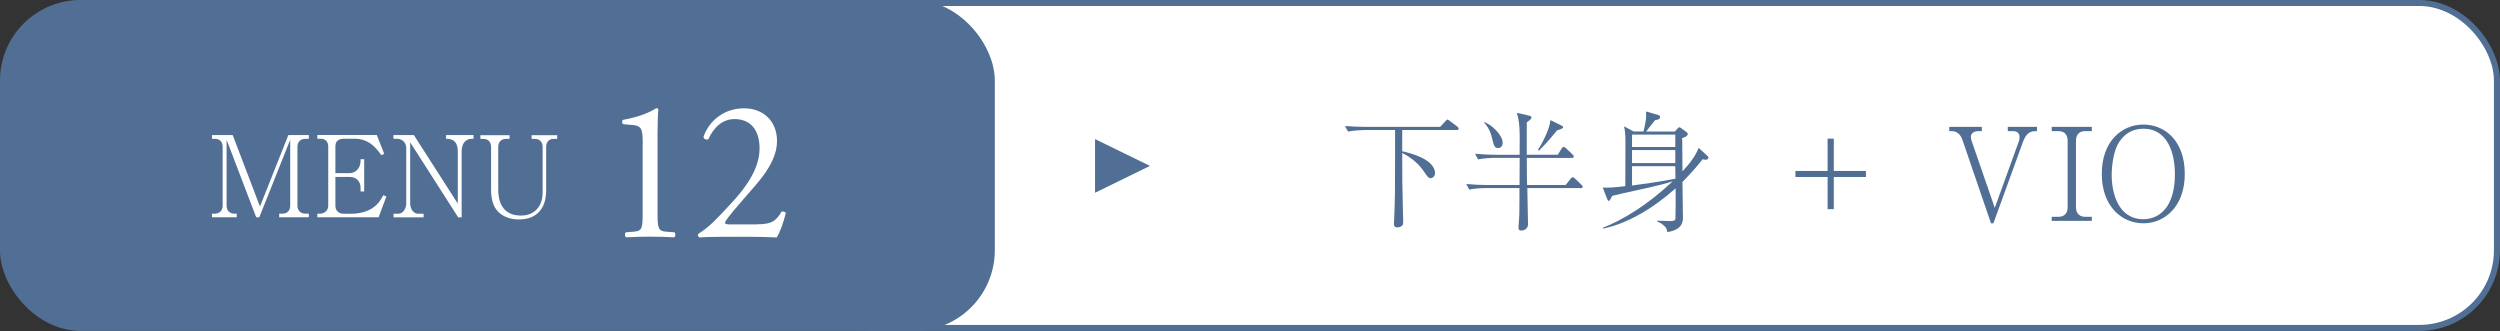
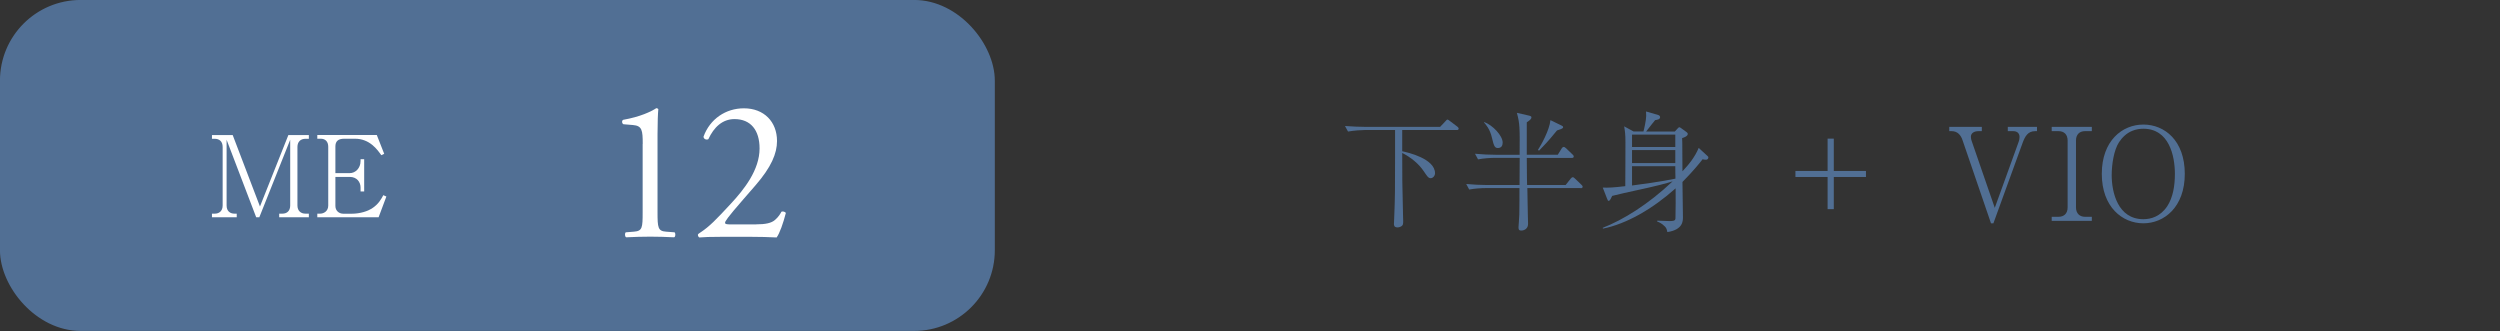
<svg xmlns="http://www.w3.org/2000/svg" id="_レイヤー_2" data-name="レイヤー 2" viewBox="0 0 310.9 41.16">
  <rect x="0" y="0" width="310.9" height="41.16" fill="#333333" stroke="none" />
  <defs>
    <style>
      .cls-1, .cls-2 {
        stroke-width: 0px;
      }

      .cls-1, .cls-3 {
        fill: #516f94;
      }

      .cls-4, .cls-2 {
        fill: #fff;
      }

      .cls-4, .cls-3 {
        stroke: #516f94;
        stroke-miterlimit: 10;
        stroke-width: .75px;
      }
    </style>
  </defs>
  <g id="_デザイン" data-name="デザイン">
-     <rect class="cls-4" x="98.74" y=".38" width="211.78" height="40.41" rx="9.66" ry="9.66" transform="translate(409.26 41.16) rotate(-180)" />
-     <polygon class="cls-1" points="136.18 23.97 136.18 17.3 143.01 20.63 136.18 23.97" />
    <rect class="cls-3" x=".38" y=".38" width="122.97" height="40.41" rx="9.66" ry="9.66" transform="translate(123.72 41.16) rotate(-180)" />
    <g>
      <path class="cls-2" d="M34.72,27.02v-.45h.39c.56,0,.98-.32.98-1.02v-8.17l-3.84,9.64h-.39l-3.68-9.64v8.17c0,.73.46,1.02.98,1.02h.28v.45h-3.08v-.45h.35c.53,0,.98-.31.98-1.02v-7.27c0-.67-.39-1.02-.98-1.02h-.35v-.46h2.58l3.39,8.88,3.53-8.88h2.55v.46h-.42c-.6,0-1,.36-1,1.02v7.27c0,.66.41,1.02,1,1.02h.42v.45h-3.68Z" />
      <path class="cls-2" d="M47.08,27.02h-7.62v-.45h.35c.46,0,1.01-.31,1.01-1.01v-7.31c0-.63-.35-1-.94-1h-.42v-.46h7.4l.92,2.34-.36.17c-.48-.67-1.42-2.05-3.28-2.05h-1.32c-.81,0-1.11.35-1.11.97v3.31h1.79c.69,0,1.34-.6,1.34-1.51v-.22h.45v4.01h-.45v-.49c0-.67-.45-1.32-1.34-1.32h-1.79v3.61c0,.57.41.97,1.01.97h.98c1.15,0,2.06-.35,2.51-.63.87-.55,1.21-1.21,1.46-1.68l.38.17-.97,2.59Z" />
-       <path class="cls-2" d="M58.68,17.26c-.78,0-1.27.59-1.27,1.56v8.21h-.43l-5.97-9.33v7.59c0,.71.42,1.29.98,1.29h.69v.45h-3.74v-.45h.6c.57,0,.98-.62.98-1.29v-6.88c0-.73-.57-1.15-1.11-1.15h-.48v-.46h2.54l5.46,8.52v-6.5c0-1.56-1.05-1.56-1.46-1.56v-.46h3.42v.46h-.21Z" />
-       <path class="cls-2" d="M68.9,17.26c-.59,0-.98.35-.98,1.02v5.42c0,2.21-1.16,3.59-3.38,3.59-.94,0-1.88-.27-2.55-.92-.73-.71-.92-1.76-.92-2.79v-5.29c0-.64-.36-1.02-.98-1.02h-.35v-.46h3.63v.46h-.43c-.59,0-.98.35-.98,1.02v5.28c0,1.85.77,3.24,2.83,3.24,1.75,0,2.69-1.23,2.69-2.86v-5.66c0-.63-.35-1.02-.98-1.02h-.39v-.46h3.18v.46h-.38Z" />
      <path class="cls-2" d="M79.93,17.9c0-1.7-.08-2.25-1.2-2.35l-1.2-.1c-.2-.1-.23-.45-.03-.55,2.1-.37,3.47-1.02,4.12-1.45.1,0,.2.05.25.12-.05.45-.1,1.7-.1,3.12v9.7c0,1.92.05,2.35,1.07,2.42l1.05.08c.15.15.12.55-.05.62-.97-.05-2.1-.08-2.97-.08s-2.02.03-3,.08c-.17-.08-.2-.48-.05-.62l1.02-.08c1.05-.08,1.08-.5,1.08-2.42v-8.5Z" />
      <path class="cls-2" d="M94.03,27.9c1.15,0,1.9-.15,2.35-.55.48-.42.65-.75.8-1.02.18-.08.45,0,.55.15-.32,1.25-.77,2.55-1.15,3.05-1.02-.05-2.07-.08-3.22-.08h-3.62c-1.4,0-2.22.03-2.77.08-.05-.03-.18-.12-.18-.33,0-.08.12-.17.28-.27,1.15-.75,1.97-1.6,3.82-3.6,1.65-1.77,3.57-4.2,3.57-6.87,0-2.27-1.1-3.65-3.12-3.65-1.5,0-2.57,1.02-3.25,2.5-.22.12-.6,0-.6-.32.8-2.2,2.77-3.52,5.02-3.52,2.5,0,4.12,1.67,4.12,4.07,0,1.55-.72,3.25-2.67,5.5l-1.52,1.75c-2.05,2.35-2.27,2.75-2.27,2.9,0,.17.12.22.77.22h3.1Z" />
    </g>
    <g>
      <path class="cls-1" d="M181.13,16.17h-6.75v2.64c.66.14,4.08.91,4.08,2.74,0,.3-.26.61-.53.61-.3,0-.43-.21-.86-.85-.66-.98-1.63-1.75-2.69-2.29,0,3.23,0,3.68.1,7.73,0,.26.02.35.02.74,0,.35-.03.48-.14.58-.16.14-.37.21-.56.21-.45,0-.45-.29-.45-.45,0-.1.03-.56.03-.66.11-2.77.11-3.47.11-7.59v-3.41h-3.79c-.34,0-1.3.05-2.06.19l-.38-.69c.83.06,1.84.11,2.67.11h9.16l.66-.7c.16-.18.19-.21.26-.21.08,0,.24.13.3.18l.93.7c.06.06.16.14.16.24,0,.18-.18.18-.24.18Z" />
      <path class="cls-1" d="M196.58,23.39h-6.64c0,.51.05,2.82.06,3.28,0,.18.03,1.01.03,1.17,0,.59-.45.83-.85.83-.32,0-.34-.18-.34-.42,0-.1.08-.94.1-1.58.02-.51.02-2.82.02-3.28h-4.18c-.51,0-1.41.05-2.07.18l-.37-.69c.88.08,1.76.13,2.66.13h3.97c0-.54.02-2.9.02-3.38h-3.11c-.51,0-1.41.06-2.07.19l-.38-.7c.9.08,1.78.13,2.67.13h2.88c.03-3.42.02-3.87-.34-5.22l1.52.35c.24.06.29.13.29.21,0,.19-.16.34-.58.62v4.03h3.86l.48-.78c.06-.11.18-.19.24-.19.08,0,.19.05.32.18l.78.75c.08.06.16.16.16.26,0,.16-.13.18-.24.18h-5.6c0,.38.02,2.11.02,2.46,0,.51.02.56.02.91h4.79l.62-.78c.08-.11.19-.19.26-.19.08,0,.18.05.3.18l.78.75c.06.06.16.14.16.26,0,.14-.14.18-.26.18ZM186.27,18.41c-.43,0-.51-.38-.74-1.31-.24-1.04-.75-1.62-.98-1.87l.03-.05c1.06.38,2.29,1.71,2.29,2.54,0,.29-.08.69-.61.69ZM194.16,16.04c-.08.03-.45.14-.53.18-.85,1.02-.94,1.14-1.31,1.54-.32.32-.83.88-.93.98l-.13-.1c.4-.59,1.46-2.53,1.55-3.7l1.36.66c.13.06.22.11.22.22,0,.1-.11.16-.24.22Z" />
      <path class="cls-1" d="M212.12,19.86c-.18,0-.27-.02-.38-.06-.4.51-1.12,1.42-2.51,2.83,0,1.22.06,3.17.06,4.39,0,.46,0,1.55-1.94,1.84-.05-.29-.1-.48-.3-.69-.42-.42-.74-.54-.96-.62v-.11c.78.03,1.25.05,1.49.05.45,0,.77,0,.78-.34.03-1.02.03-2.66.02-3.73-2.9,2.59-6.13,4.43-9.04,5.01l-.02-.1c2.56-1.01,5.6-2.87,8.69-5.78-.26.08-.83.26-1.6.45-1.63.42-4.29.94-5.92,1.36-.1.21-.27.62-.43.62-.1,0-.11-.05-.21-.29l-.53-1.36c.71.02,1.31,0,2.8-.18,0-1.52.03-3.95.02-5.47,0-1.01-.06-1.36-.16-1.97l1.17.64h1.23c.08-.27.34-1.41.34-1.95,0-.18-.02-.4-.02-.54l1.54.45c.19.06.21.22.21.26,0,.27-.32.32-.62.37-.08.1-.74.91-1.12,1.42h3.57l.34-.37c.13-.13.14-.16.22-.16.03,0,.06-.02.19.08l.7.51c.08.05.16.13.16.24,0,.29-.51.46-.7.51.02.27.02.4.02.61,0,.5.02,2.98.02,3.52.82-.86,1.57-1.81,2.02-2.91l1.02.94c.16.14.18.16.18.26,0,.08-.05.27-.3.27ZM208.34,16.74h-5.38v1.54h5.38v-1.54ZM208.34,18.66h-5.38v1.62h5.38v-1.62ZM208.34,20.67h-5.38v2.4c.67-.08,3.95-.53,5.38-.85l.02-.02c0-.22-.03-1.3-.02-1.54Z" />
      <path class="cls-1" d="M228.05,26.01h-.77v-4h-4v-.75h4v-4.02h.77v4.02h4v.75h-4v4Z" />
      <path class="cls-1" d="M253.09,16.31c-.9,0-1.26.64-1.57,1.49l-3.62,9.97h-.3l-3.54-10.34c-.22-.66-.64-1.12-1.36-1.12h-.29v-.53h4.05v.53h-.43c-.54,0-.93.26-.93.69,0,.24.08.51.1.54l2.87,8.31,2.98-8.24c.08-.22.1-.48.1-.58,0-.42-.27-.72-.77-.72h-.69v-.53h3.63v.53h-.22Z" />
      <path class="cls-1" d="M255.15,27.47v-.51h.86c.58,0,1.12-.32,1.12-1.17v-8.31c0-.74-.42-1.17-1.12-1.17h-.86v-.53h4.99v.53h-.85c-.67,0-1.12.4-1.12,1.17v8.31c0,.78.48,1.17,1.12,1.17h.85v.51h-4.99Z" />
      <path class="cls-1" d="M266.55,27.77c-2.62,0-5.17-2.03-5.17-6.15s2.54-6.13,5.17-6.13,5.15,1.98,5.15,6.13-2.58,6.15-5.15,6.15ZM266.55,16.01c-.42,0-.9.06-1.38.26-.75.3-1.28.86-1.65,1.42-.62.94-.91,2.71-.91,4.1,0,2.1.75,5.47,3.94,5.47.93,0,2.11-.32,2.98-1.63.7-1.09.94-2.51.94-4,0-2.29-.74-5.62-3.92-5.62Z" />
    </g>
  </g>
</svg>